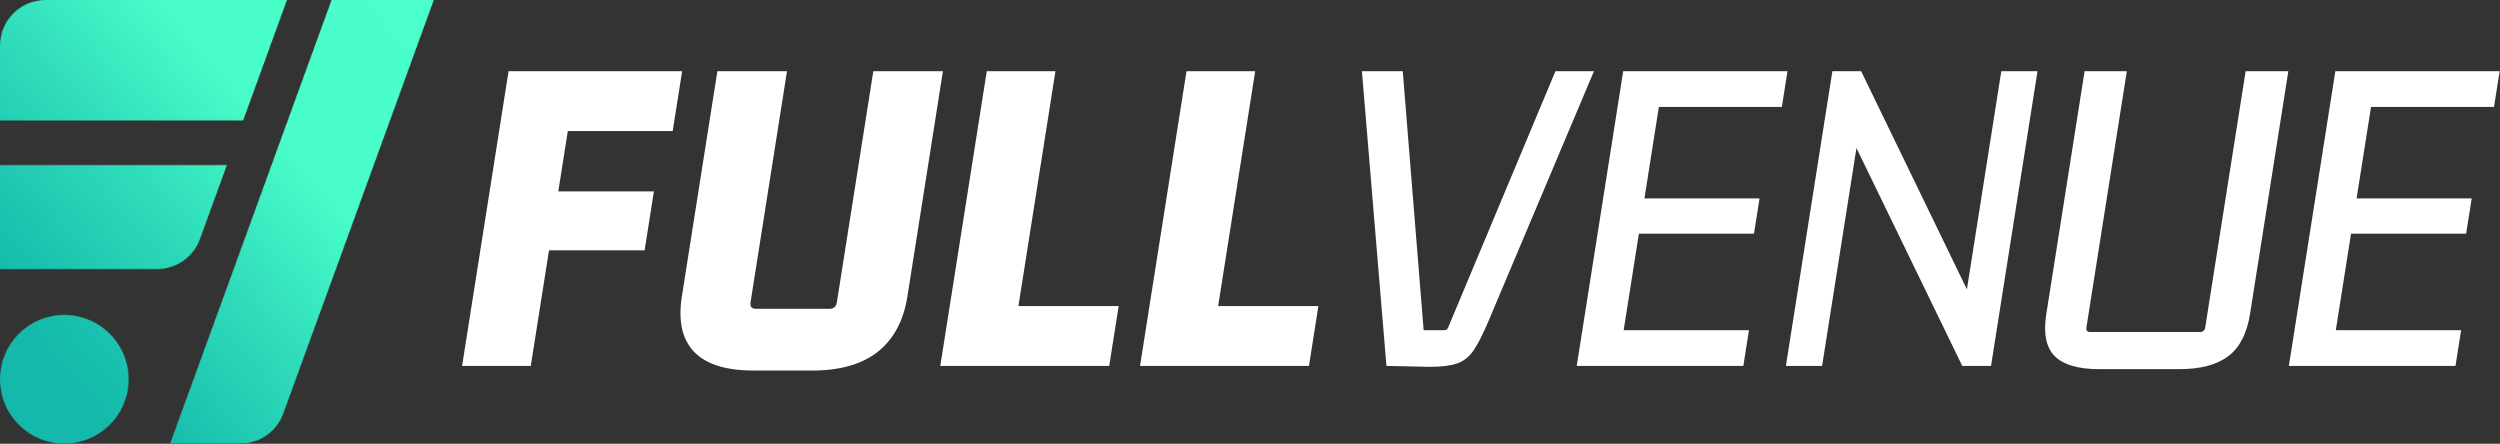
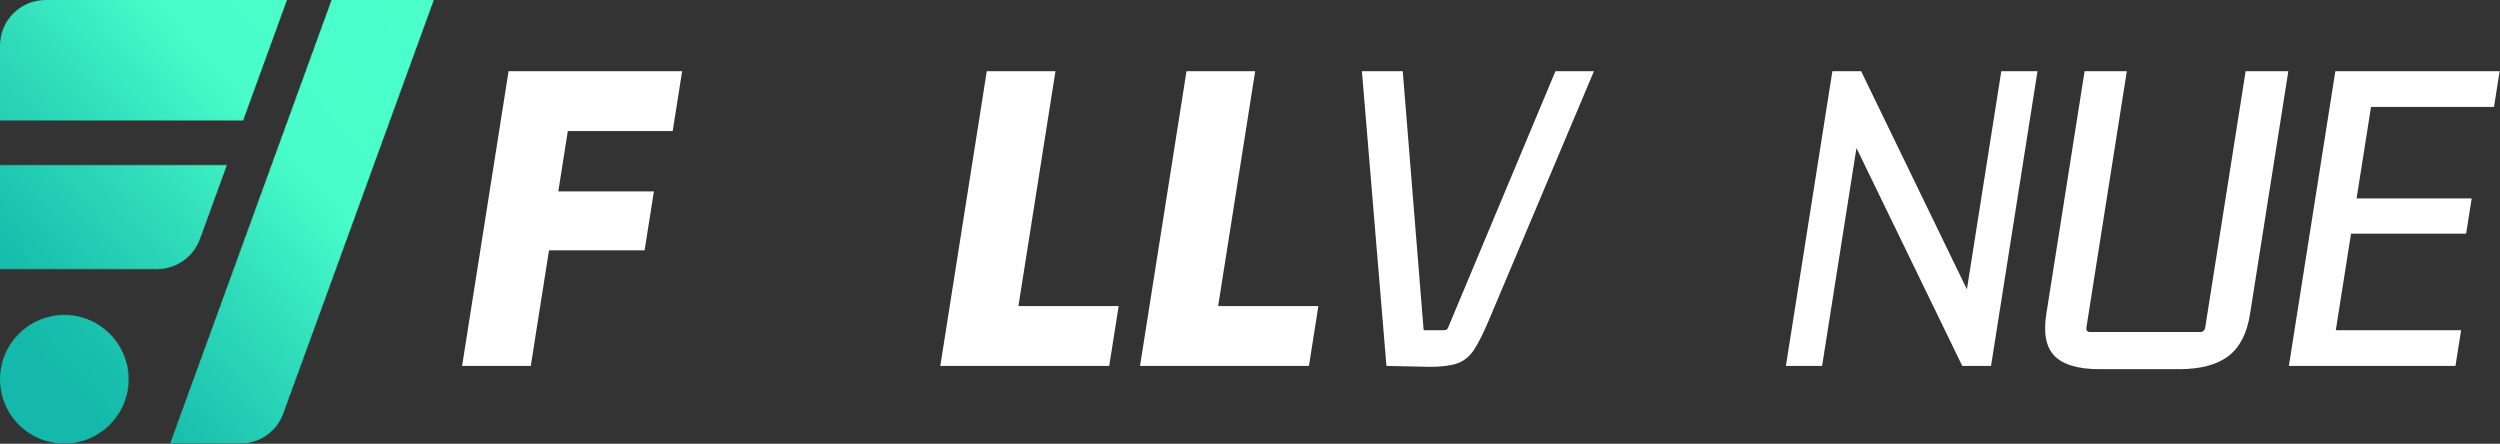
<svg xmlns="http://www.w3.org/2000/svg" width="3172" height="563" viewBox="0 0 3172 563" fill="none">
  <rect x="0" y="0" width="3172" height="563" fill="#333333" stroke="none" />
  <mask id="mask0_1605_593" style="mask-type:luminance" maskUnits="userSpaceOnUse" x="0" y="0" width="551" height="563">
    <path d="M420.7 0L365.1 152.8L344.5 209.4L296.5 341.4L229.7 524.7C229.7 524.8 229.7 524.8 229.6 524.9L229 526.8C228.9 526.9 228.9 526.9 228.9 526.9L215.9 562.8H305C329.4 562.8 351.1 547.6 359.4 524.7L426.2 341.4L474.2 209.4L494.8 152.8L550.4 0H420.7ZM57.8 0C25.9 0 0 25.9 0 57.9V152.8H308.5L364.1 0H57.8ZM0 209.4V341.4H199.3C223.6 341.4 245.4 326.2 253.7 303.3L287.9 209.4H0ZM0 481.2C0 526.3 36.5 562.8 81.6 562.8C126.6 562.8 163.2 526.3 163.2 481.2C163.2 436.2 126.6 399.6 81.6 399.6C36.5 399.6 0 436.2 0 481.2Z" fill="white" />
  </mask>
  <g mask="url(#mask0_1605_593)">
    <path d="M3933.71 369.551L1335.08 2628.5L-769.152 207.858L1829.48 -2051.09L3933.71 369.551Z" fill="url(#paint0_linear_1605_593)" />
  </g>
  <path d="M853.523 166.303L865.502 90.343H732.423H694.737H645.274L586.306 464.258H673.454L696.577 317.638H817.879L829.673 242.855H708.371L720.444 166.303H853.523Z" fill="white" />
-   <path d="M1108.06 90.345L1061.81 383.589C1060.95 389.091 1057.76 391.834 1052.27 391.834H959.234C953.732 391.834 951.421 389.091 952.289 383.589L998.535 90.345H910.209L865.171 375.933C860.279 406.948 865.414 430.401 880.572 446.299C895.729 462.201 920.973 470.148 956.303 470.148H1030.5C1065.83 470.148 1093.58 462.201 1113.75 446.299C1133.92 430.401 1146.46 406.948 1151.35 375.933L1196.39 90.345H1108.06Z" fill="white" />
  <path d="M1339.17 90.343H1252.02L1193.05 464.258H1407.39L1419.37 388.298H1292.18L1339.17 90.343Z" fill="white" />
  <path d="M1592.57 90.343H1505.43L1446.46 464.258H1660.8L1672.77 388.298H1545.58L1592.57 90.343Z" fill="white" />
  <path d="M1973.55 90.346L1838.45 413.033C1837.75 415.001 1837.03 416.471 1836.28 417.448C1835.54 418.432 1833.99 418.921 1831.63 418.921H1806.31L1779.82 90.346H1728L1759.12 464.26L1814.29 465.438C1829.2 465.438 1840.82 463.966 1849.14 461.02C1857.45 458.078 1864.43 452.39 1870.09 443.945C1875.73 435.508 1882.01 423.042 1888.94 406.552L2022.42 90.346H1973.55Z" fill="white" />
-   <path d="M2260.82 135.685L2267.97 90.344H2059.52L2000.55 464.26H2211.95L2219.1 418.919H2060.11L2079.43 296.438H2225.46L2232.52 251.686H2086.48L2104.78 135.685H2260.82Z" fill="white" />
  <path d="M2495.61 367.093L2361.42 90.343H2324.92L2265.95 464.258H2311.88L2355.47 187.816L2489.71 464.258H2526.22L2585.18 90.343H2539.25L2495.61 367.093Z" fill="white" />
  <path d="M2798 415.386C2797.38 419.316 2795.1 421.274 2791.18 421.274H2652.22C2648.29 421.274 2646.64 419.316 2647.26 415.386L2698.52 90.345H2644.93L2596.37 398.311C2592.46 423.042 2596.03 440.909 2607.05 451.896C2618.07 462.891 2636.93 468.383 2663.63 468.383H2764.91C2792 468.383 2812.79 462.891 2827.28 451.896C2841.76 440.909 2850.97 423.042 2854.87 398.311L2903.44 90.345H2849.26L2798 415.386Z" fill="white" />
  <path d="M3164.39 135.685L3171.54 90.344H2963.09L2904.12 464.26H3115.52L3122.67 418.919H2963.68L2983 296.438H3129.03L3136.09 251.686H2990.05L3008.35 135.685H3164.39Z" fill="white" />
  <defs>
    <linearGradient id="paint0_linear_1605_593" x1="530.932" y1="-22.405" x2="-206.852" y2="618.941" gradientUnits="userSpaceOnUse">
      <stop stop-color="#4AFFCA" />
      <stop offset="0.267" stop-color="#48FDC9" />
      <stop offset="0.444" stop-color="#2FDCBA" />
      <stop offset="0.613" stop-color="#1AC1AE" />
      <stop offset="0.688" stop-color="#14B9AB" />
      <stop offset="1" stop-color="#14B9AB" />
    </linearGradient>
  </defs>
</svg>